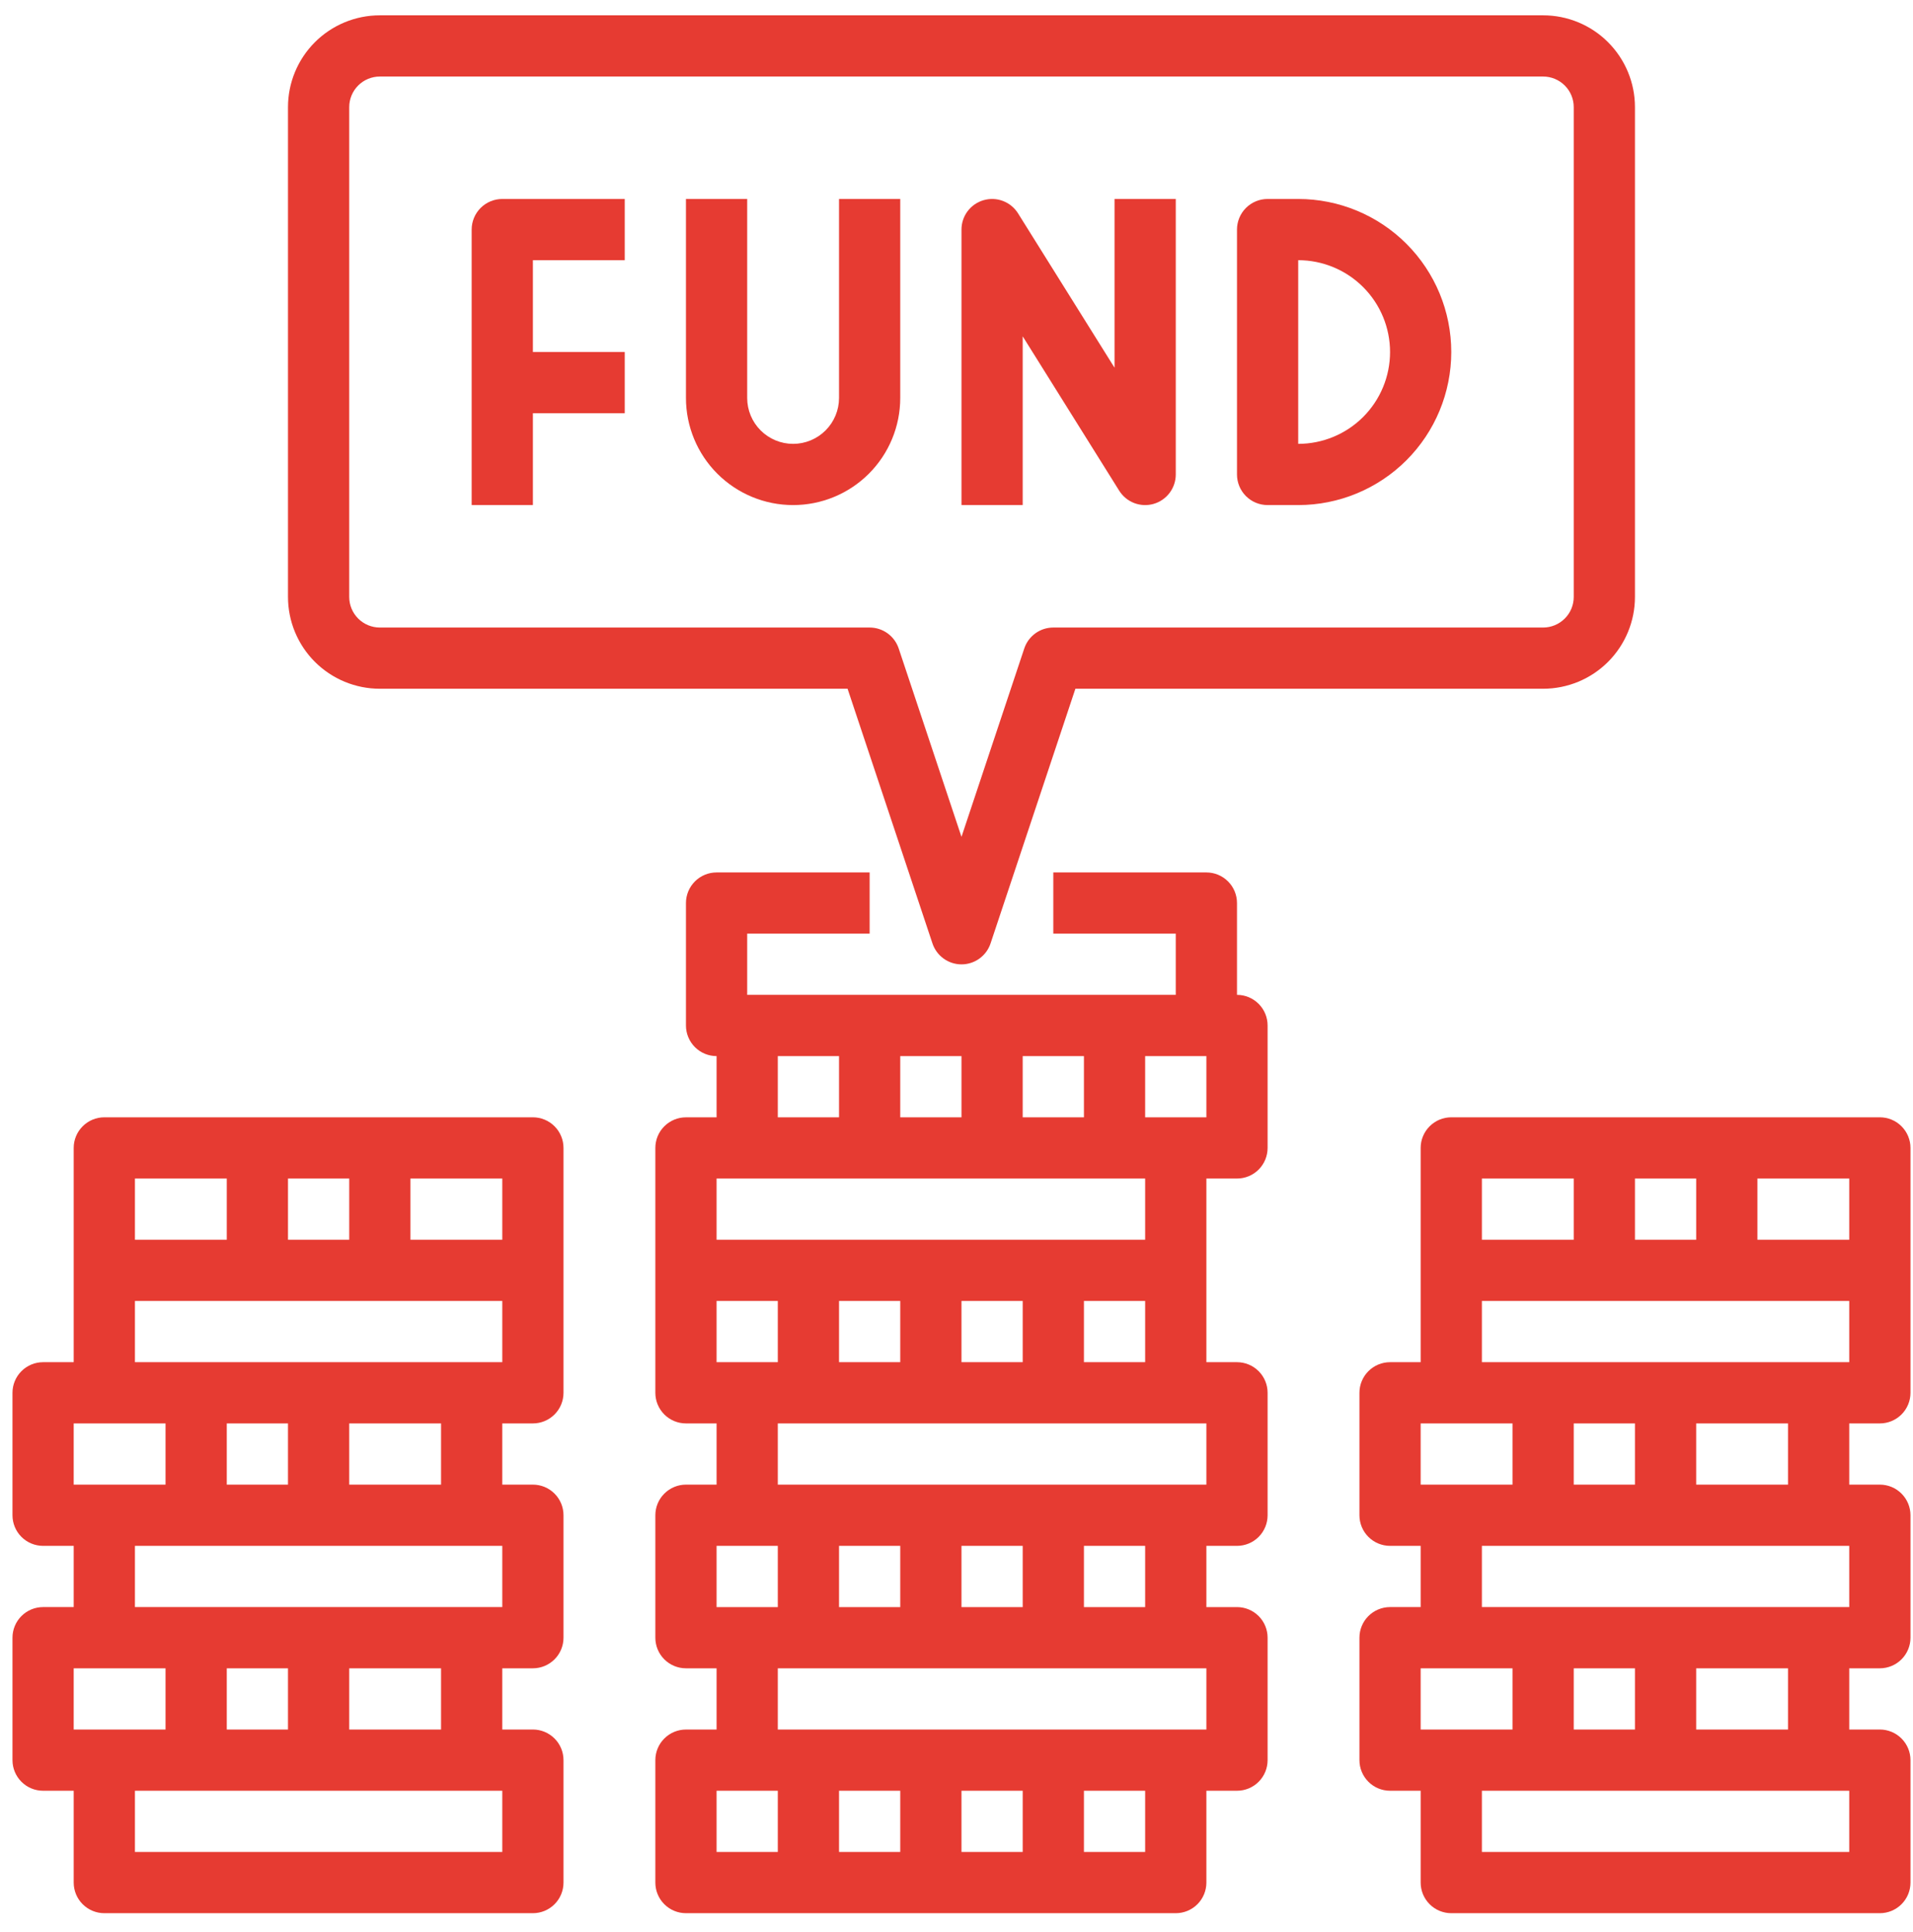
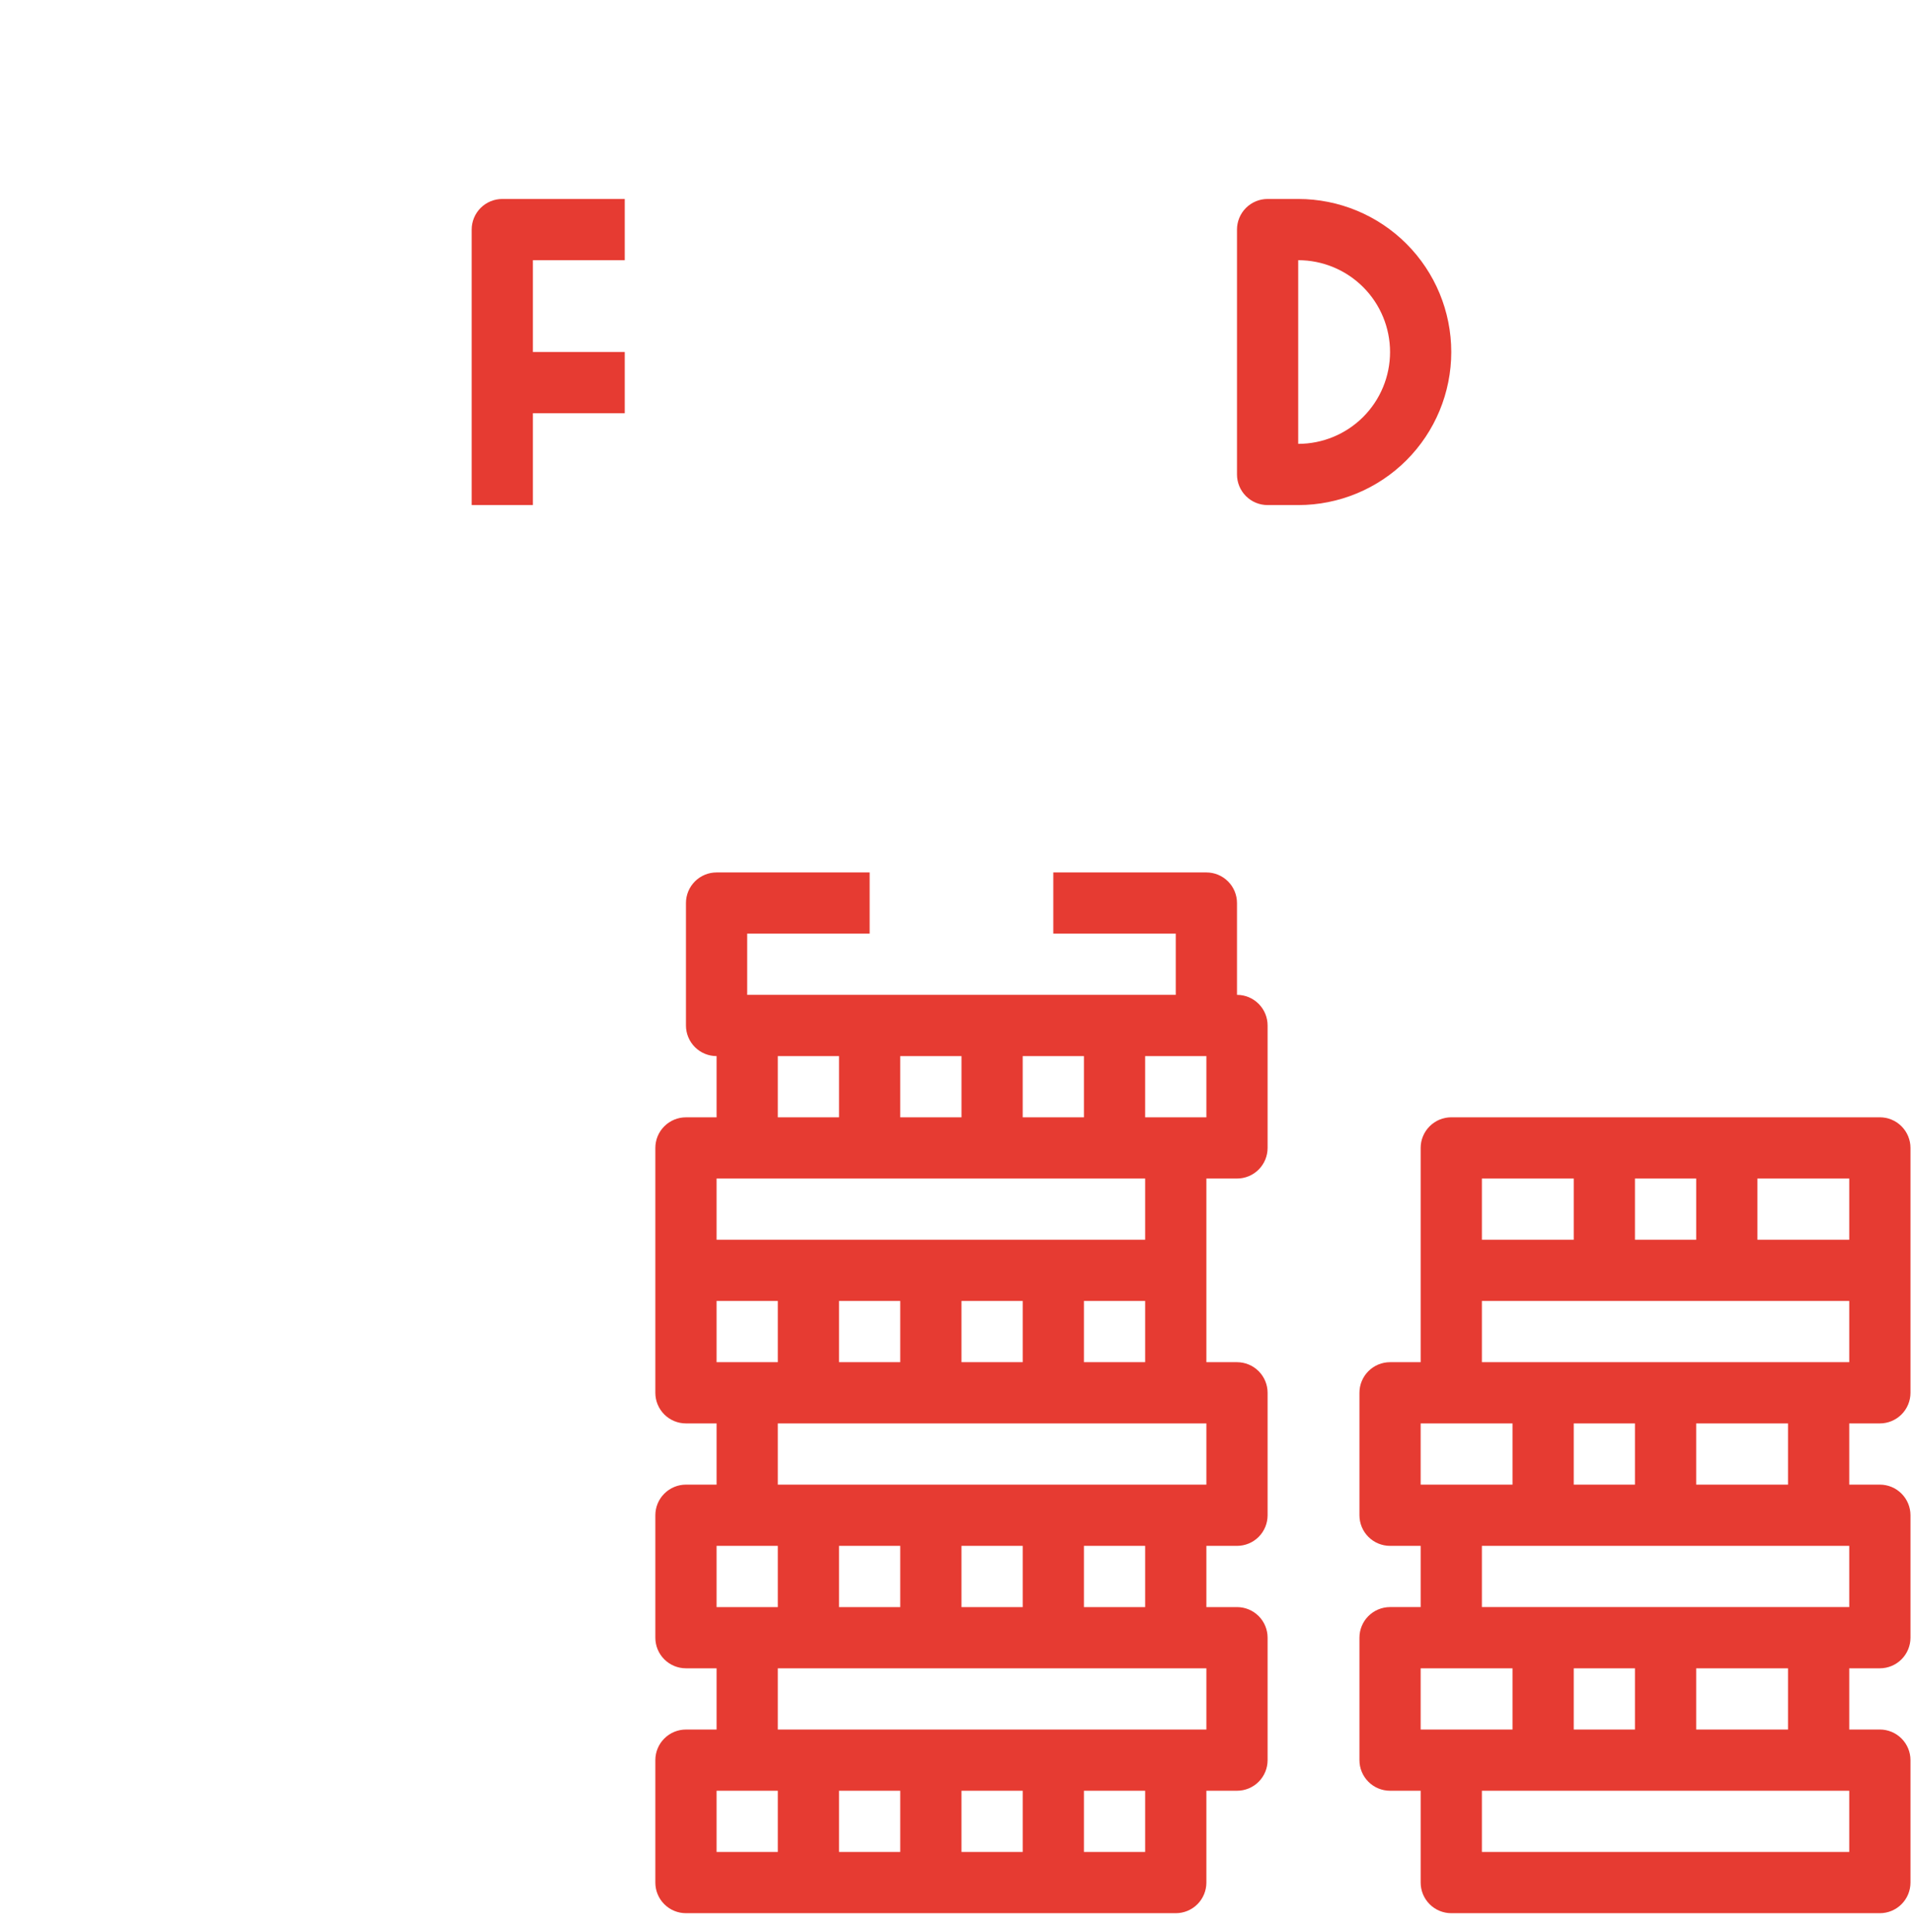
<svg xmlns="http://www.w3.org/2000/svg" width="101" height="102" viewBox="0 0 101 102" fill="none">
  <path d="M65.309 52.529V47.681C65.309 47.252 65.139 46.841 64.835 46.538C64.532 46.235 64.121 46.065 63.693 46.065H55.611V49.297H62.076V52.529H39.449V49.297H45.914V46.065H37.833C37.404 46.065 36.993 46.235 36.69 46.538C36.387 46.841 36.216 47.252 36.216 47.681V54.146C36.216 54.574 36.387 54.986 36.69 55.289C36.993 55.592 37.404 55.762 37.833 55.762V58.995H36.216C35.788 58.995 35.377 59.165 35.074 59.468C34.77 59.771 34.6 60.182 34.6 60.611V73.541C34.6 73.969 34.77 74.38 35.074 74.684C35.377 74.987 35.788 75.157 36.216 75.157H37.833V78.389H36.216C35.788 78.389 35.377 78.56 35.074 78.863C34.77 79.166 34.6 79.577 34.6 80.006V86.471C34.6 86.9 34.77 87.311 35.074 87.614C35.377 87.917 35.788 88.087 36.216 88.087H37.833V91.32H36.216C35.788 91.32 35.377 91.49 35.074 91.793C34.77 92.096 34.6 92.507 34.6 92.936V99.401C34.6 99.829 34.77 100.241 35.074 100.544C35.377 100.847 35.788 101.017 36.216 101.017H62.076C62.505 101.017 62.916 100.847 63.219 100.544C63.522 100.241 63.693 99.829 63.693 99.401V94.552H65.309C65.738 94.552 66.149 94.382 66.452 94.079C66.755 93.776 66.925 93.365 66.925 92.936V86.471C66.925 86.042 66.755 85.631 66.452 85.328C66.149 85.025 65.738 84.855 65.309 84.855H63.693V81.622H65.309C65.738 81.622 66.149 81.452 66.452 81.149C66.755 80.846 66.925 80.434 66.925 80.006V73.541C66.925 73.112 66.755 72.701 66.452 72.398C66.149 72.095 65.738 71.924 65.309 71.924H63.693V62.227H65.309C65.738 62.227 66.149 62.057 66.452 61.754C66.755 61.45 66.925 61.039 66.925 60.611V54.146C66.925 53.717 66.755 53.306 66.452 53.003C66.149 52.7 65.738 52.529 65.309 52.529ZM53.995 58.995V55.762H57.228V58.995H53.995ZM47.53 58.995V55.762H50.763V58.995H47.53ZM41.065 55.762H44.298V58.995H41.065V55.762ZM50.763 71.924V68.692H53.995V71.924H50.763ZM47.53 71.924H44.298V68.692H47.53V71.924ZM41.065 71.924H37.833V68.692H41.065V71.924ZM50.763 84.855V81.622H53.995V84.855H50.763ZM47.53 84.855H44.298V81.622H47.53V84.855ZM37.833 81.622H41.065V84.855H37.833V81.622ZM53.995 94.552V97.785H50.763V94.552H53.995ZM47.53 97.785H44.298V94.552H47.53V97.785ZM37.833 94.552H41.065V97.785H37.833V94.552ZM60.46 97.785H57.228V94.552H60.46V97.785ZM41.065 91.32V88.087H63.693V91.32H41.065ZM60.46 84.855H57.228V81.622H60.46V84.855ZM41.065 78.389V75.157H63.693V78.389H41.065ZM57.228 71.924V68.692H60.46V71.924H57.228ZM60.46 62.227V65.46H37.833V62.227H60.46ZM63.693 58.995H60.46V55.762H63.693V58.995Z" fill="#E63B32" />
-   <path d="M28.135 58.994H5.507C5.079 58.994 4.668 59.164 4.365 59.468C4.061 59.771 3.891 60.182 3.891 60.61V71.924H2.275C1.846 71.924 1.435 72.094 1.132 72.398C0.829 72.701 0.659 73.112 0.659 73.54V80.005C0.659 80.434 0.829 80.845 1.132 81.148C1.435 81.451 1.846 81.622 2.275 81.622H3.891V84.854H2.275C1.846 84.854 1.435 85.025 1.132 85.328C0.829 85.631 0.659 86.042 0.659 86.471V92.936C0.659 93.364 0.829 93.775 1.132 94.078C1.435 94.382 1.846 94.552 2.275 94.552H3.891V99.4C3.891 99.829 4.061 100.24 4.365 100.543C4.668 100.846 5.079 101.017 5.507 101.017H28.135C28.564 101.017 28.975 100.846 29.278 100.543C29.581 100.24 29.751 99.829 29.751 99.4V92.936C29.751 92.507 29.581 92.096 29.278 91.793C28.975 91.49 28.564 91.319 28.135 91.319H26.519V88.087H28.135C28.564 88.087 28.975 87.916 29.278 87.613C29.581 87.31 29.751 86.899 29.751 86.471V80.005C29.751 79.577 29.581 79.166 29.278 78.863C28.975 78.559 28.564 78.389 28.135 78.389H26.519V75.157H28.135C28.564 75.157 28.975 74.986 29.278 74.683C29.581 74.38 29.751 73.969 29.751 73.54V60.61C29.751 60.182 29.581 59.771 29.278 59.468C28.975 59.164 28.564 58.994 28.135 58.994ZM26.519 65.459H21.67V62.227H26.519V65.459ZM15.205 65.459V62.227H18.438V65.459H15.205ZM7.124 62.227H11.973V65.459H7.124V62.227ZM3.891 75.157H8.74V78.389H3.891V75.157ZM11.973 78.389V75.157H15.205V78.389H11.973ZM3.891 88.087H8.74V91.319H3.891V88.087ZM11.973 91.319V88.087H15.205V91.319H11.973ZM26.519 94.552V97.784H7.124V94.552H26.519ZM23.286 91.319H18.438V88.087H23.286V91.319ZM26.519 84.854H7.124V81.622H26.519V84.854ZM23.286 78.389H18.438V75.157H23.286V78.389ZM7.124 71.924V68.692H26.519V71.924H7.124Z" fill="#E63B32" />
  <path d="M99.25 58.994H76.623C76.194 58.994 75.783 59.164 75.48 59.468C75.177 59.771 75.006 60.182 75.006 60.61V71.924H73.39C72.962 71.924 72.55 72.094 72.247 72.398C71.944 72.701 71.774 73.112 71.774 73.54V80.005C71.774 80.434 71.944 80.845 72.247 81.148C72.55 81.451 72.962 81.622 73.39 81.622H75.006V84.854H73.39C72.962 84.854 72.55 85.025 72.247 85.328C71.944 85.631 71.774 86.042 71.774 86.471V92.936C71.774 93.364 71.944 93.775 72.247 94.078C72.55 94.382 72.962 94.552 73.39 94.552H75.006V99.4C75.006 99.829 75.177 100.24 75.48 100.543C75.783 100.846 76.194 101.017 76.623 101.017H99.25C99.679 101.017 100.09 100.846 100.393 100.543C100.696 100.24 100.867 99.829 100.867 99.4V92.936C100.867 92.507 100.696 92.096 100.393 91.793C100.09 91.49 99.679 91.319 99.25 91.319H97.634V88.087H99.25C99.679 88.087 100.09 87.916 100.393 87.613C100.696 87.31 100.867 86.899 100.867 86.471V80.005C100.867 79.577 100.696 79.166 100.393 78.863C100.09 78.559 99.679 78.389 99.25 78.389H97.634V75.157H99.25C99.679 75.157 100.09 74.986 100.393 74.683C100.696 74.38 100.867 73.969 100.867 73.54V60.61C100.867 60.182 100.696 59.771 100.393 59.468C100.09 59.164 99.679 58.994 99.25 58.994ZM97.634 65.459H92.785V62.227H97.634V65.459ZM86.32 65.459V62.227H89.553V65.459H86.32ZM78.239 62.227H83.088V65.459H78.239V62.227ZM75.006 75.157H79.855V78.389H75.006V75.157ZM83.088 78.389V75.157H86.32V78.389H83.088ZM75.006 88.087H79.855V91.319H75.006V88.087ZM83.088 91.319V88.087H86.32V91.319H83.088ZM97.634 94.552V97.784H78.239V94.552H97.634ZM94.401 91.319H89.553V88.087H94.401V91.319ZM97.634 81.622V84.854H78.239V81.622H97.634ZM94.401 78.389H89.553V75.157H94.401V78.389ZM78.239 71.924V68.692H97.634V71.924H78.239Z" fill="#E63B32" />
-   <path d="M20.054 36.366H44.749L49.229 49.807C49.335 50.13 49.541 50.412 49.816 50.611C50.092 50.811 50.424 50.919 50.764 50.919C51.105 50.919 51.436 50.811 51.712 50.611C51.988 50.412 52.194 50.13 52.3 49.807L56.777 36.366H81.472C82.757 36.366 83.991 35.855 84.9 34.946C85.809 34.037 86.32 32.803 86.32 31.517V5.657C86.32 4.371 85.809 3.138 84.9 2.229C83.991 1.319 82.757 0.809 81.472 0.809H20.054C18.768 0.809 17.535 1.319 16.625 2.229C15.716 3.138 15.205 4.371 15.205 5.657V31.517C15.205 32.803 15.716 34.037 16.625 34.946C17.535 35.855 18.768 36.366 20.054 36.366ZM18.438 5.657C18.438 5.229 18.608 4.818 18.911 4.514C19.214 4.211 19.625 4.041 20.054 4.041H81.472C81.9 4.041 82.311 4.211 82.614 4.514C82.918 4.818 83.088 5.229 83.088 5.657V31.517C83.088 31.946 82.918 32.357 82.614 32.66C82.311 32.963 81.9 33.134 81.472 33.134H55.611C55.272 33.134 54.941 33.24 54.666 33.439C54.391 33.637 54.185 33.917 54.078 34.239L50.763 44.186L47.448 34.239C47.34 33.917 47.135 33.637 46.859 33.439C46.584 33.24 46.253 33.134 45.914 33.134H20.054C19.625 33.134 19.214 32.963 18.911 32.66C18.608 32.357 18.438 31.946 18.438 31.517V5.657Z" fill="#E63B32" />
  <path d="M28.135 21.82H32.984V18.587H28.135V13.738H32.984V10.506H26.519C26.09 10.506 25.679 10.676 25.376 10.979C25.073 11.282 24.902 11.694 24.902 12.122V26.668H28.135V21.82Z" fill="#E63B32" />
-   <path d="M41.873 26.668C43.373 26.668 44.812 26.072 45.873 25.012C46.934 23.951 47.53 22.512 47.53 21.012V10.506H44.298V21.012C44.298 21.654 44.042 22.271 43.587 22.726C43.133 23.18 42.516 23.436 41.873 23.436C41.23 23.436 40.614 23.18 40.159 22.726C39.704 22.271 39.449 21.654 39.449 21.012V10.506H36.216V21.012C36.216 22.512 36.812 23.951 37.873 25.012C38.934 26.072 40.373 26.668 41.873 26.668Z" fill="#E63B32" />
-   <path d="M53.995 17.758L59.09 25.909C59.276 26.206 59.553 26.435 59.881 26.561C60.209 26.687 60.568 26.703 60.906 26.606C61.243 26.509 61.54 26.305 61.751 26.025C61.962 25.744 62.077 25.403 62.077 25.052V10.506H58.844V19.416L53.749 11.265C53.563 10.968 53.286 10.739 52.958 10.613C52.63 10.487 52.271 10.472 51.933 10.569C51.596 10.665 51.299 10.869 51.088 11.149C50.877 11.43 50.763 11.771 50.763 12.122V26.668H53.995V17.758Z" fill="#E63B32" />
  <path d="M66.925 26.668H68.541C70.684 26.668 72.74 25.817 74.255 24.302C75.771 22.786 76.622 20.73 76.622 18.587C76.622 16.444 75.771 14.388 74.255 12.873C72.74 11.357 70.684 10.506 68.541 10.506H66.925C66.496 10.506 66.085 10.676 65.782 10.979C65.479 11.282 65.309 11.694 65.309 12.122V25.052C65.309 25.481 65.479 25.892 65.782 26.195C66.085 26.498 66.496 26.668 66.925 26.668ZM68.541 13.738C69.827 13.738 71.06 14.249 71.97 15.159C72.879 16.068 73.39 17.301 73.39 18.587C73.39 19.873 72.879 21.106 71.97 22.016C71.06 22.925 69.827 23.436 68.541 23.436V13.738Z" fill="#E63B32" />
</svg>